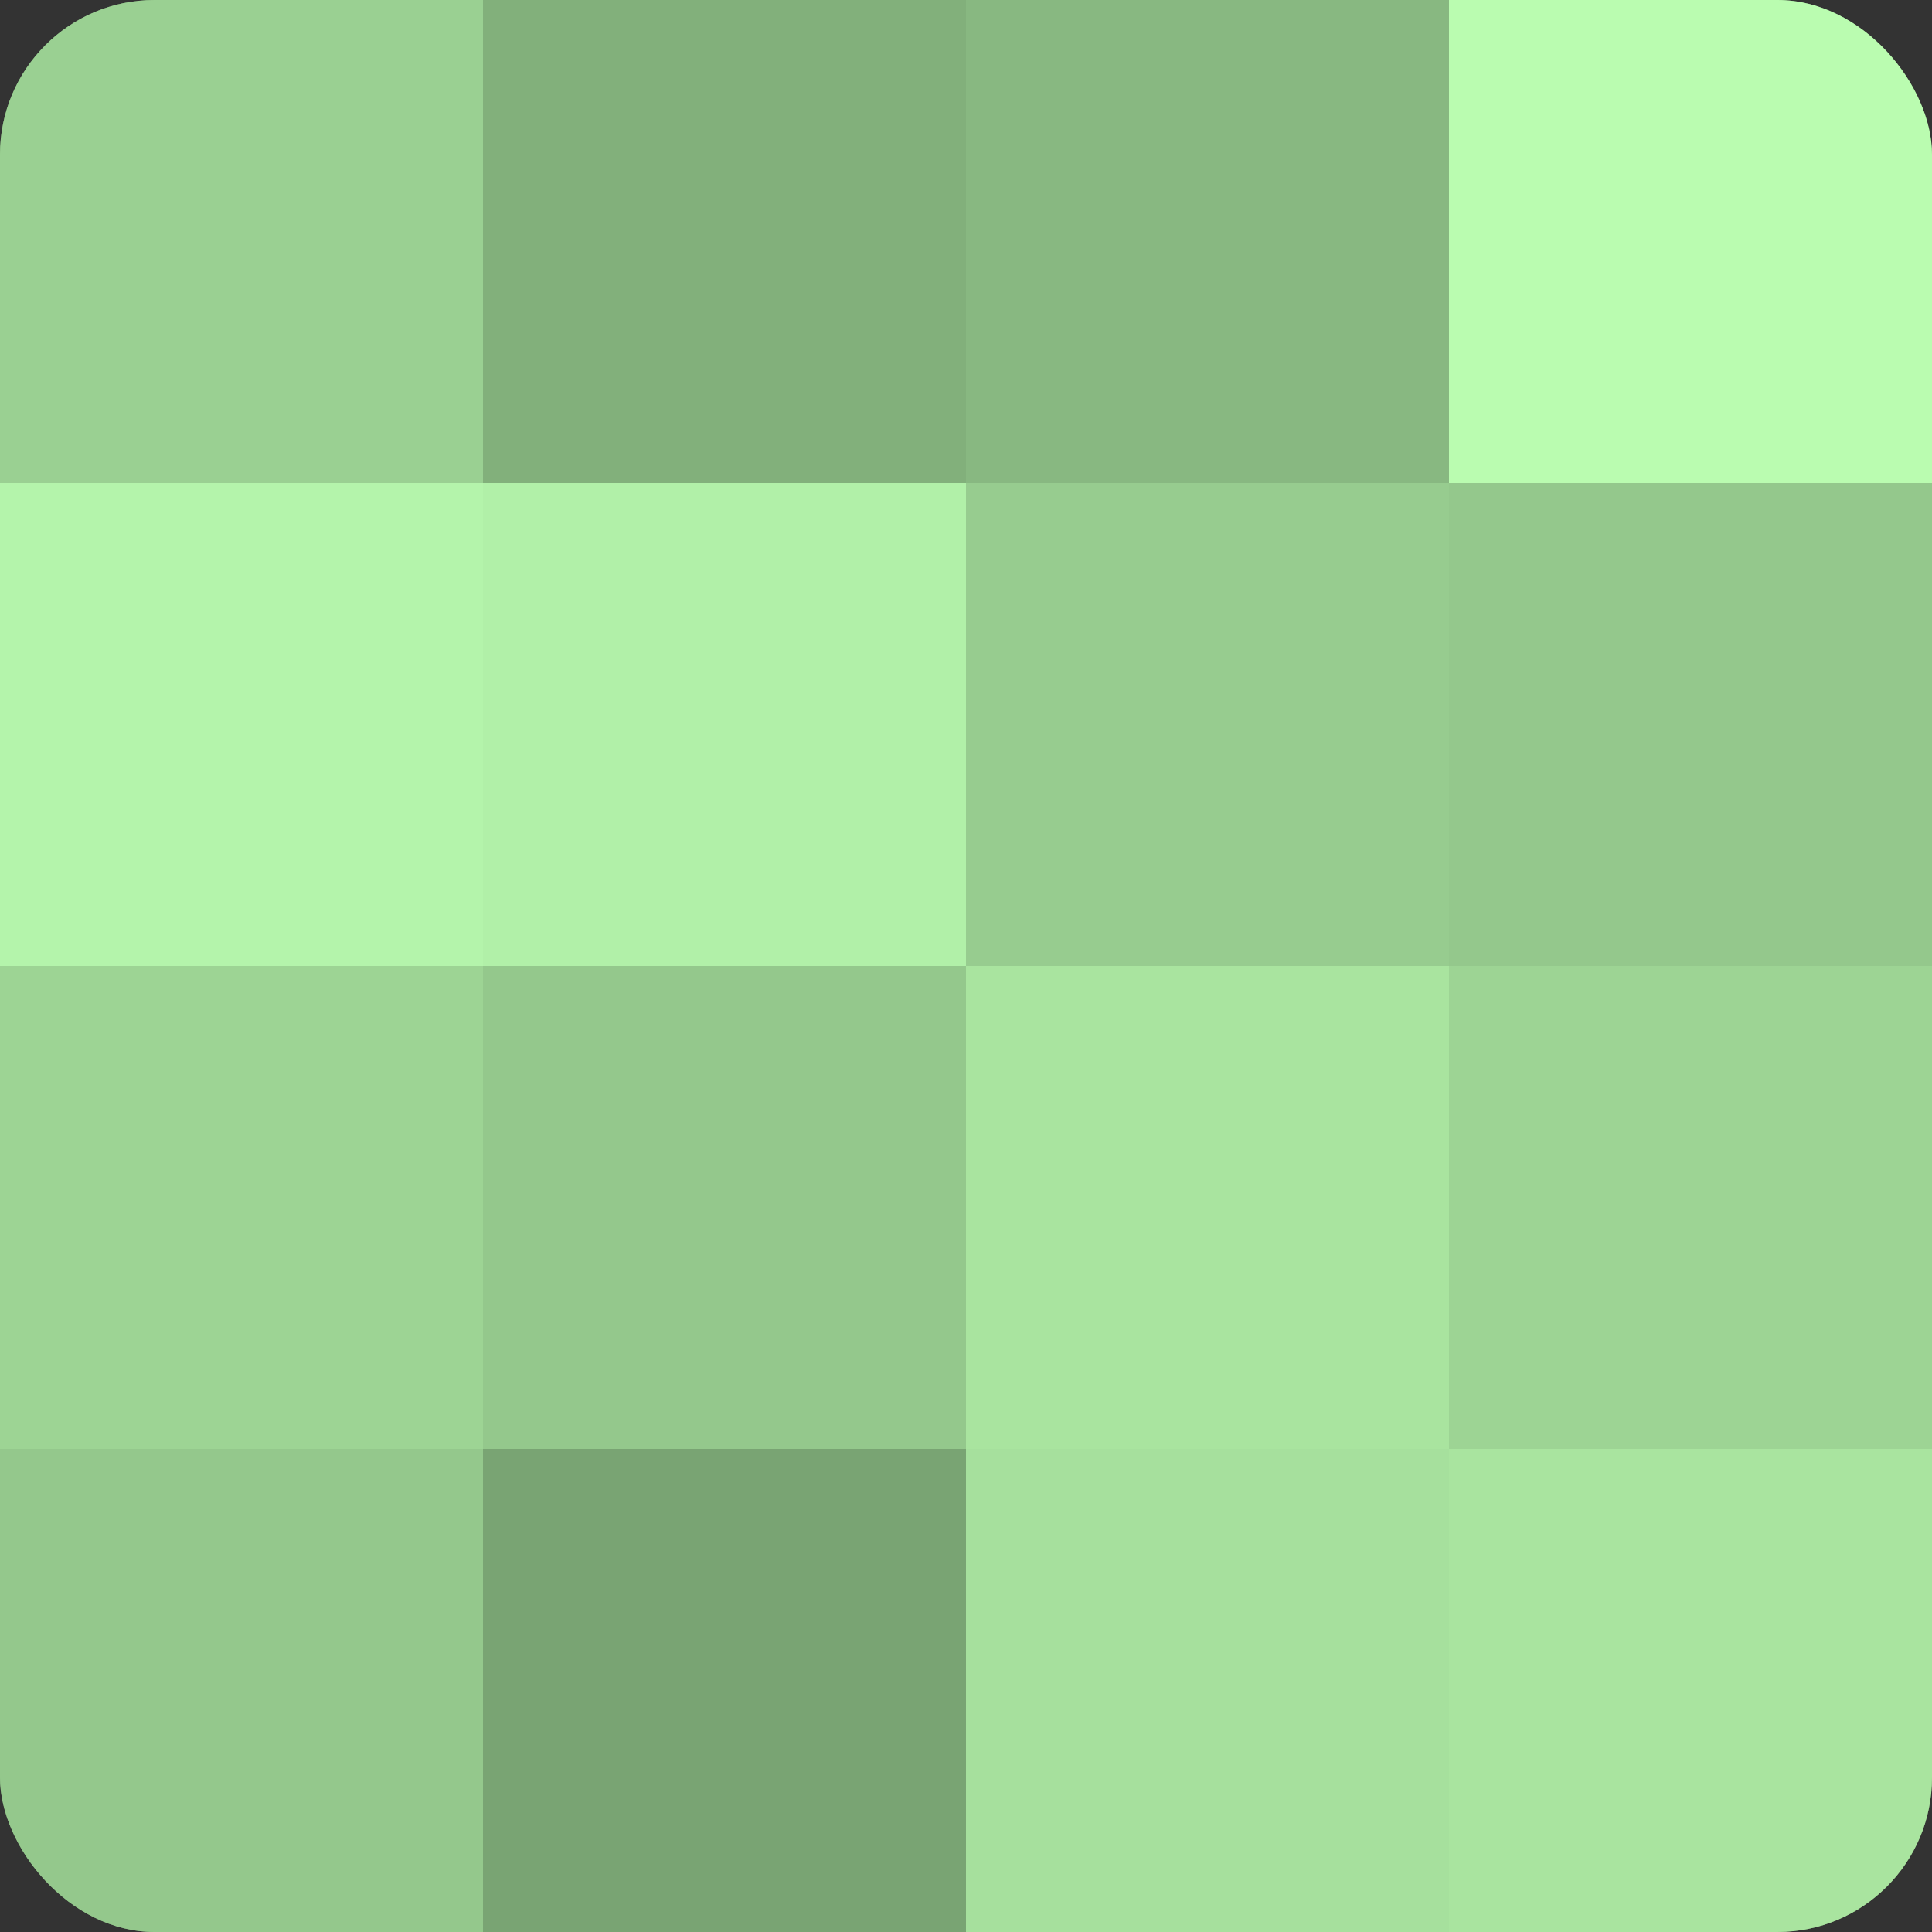
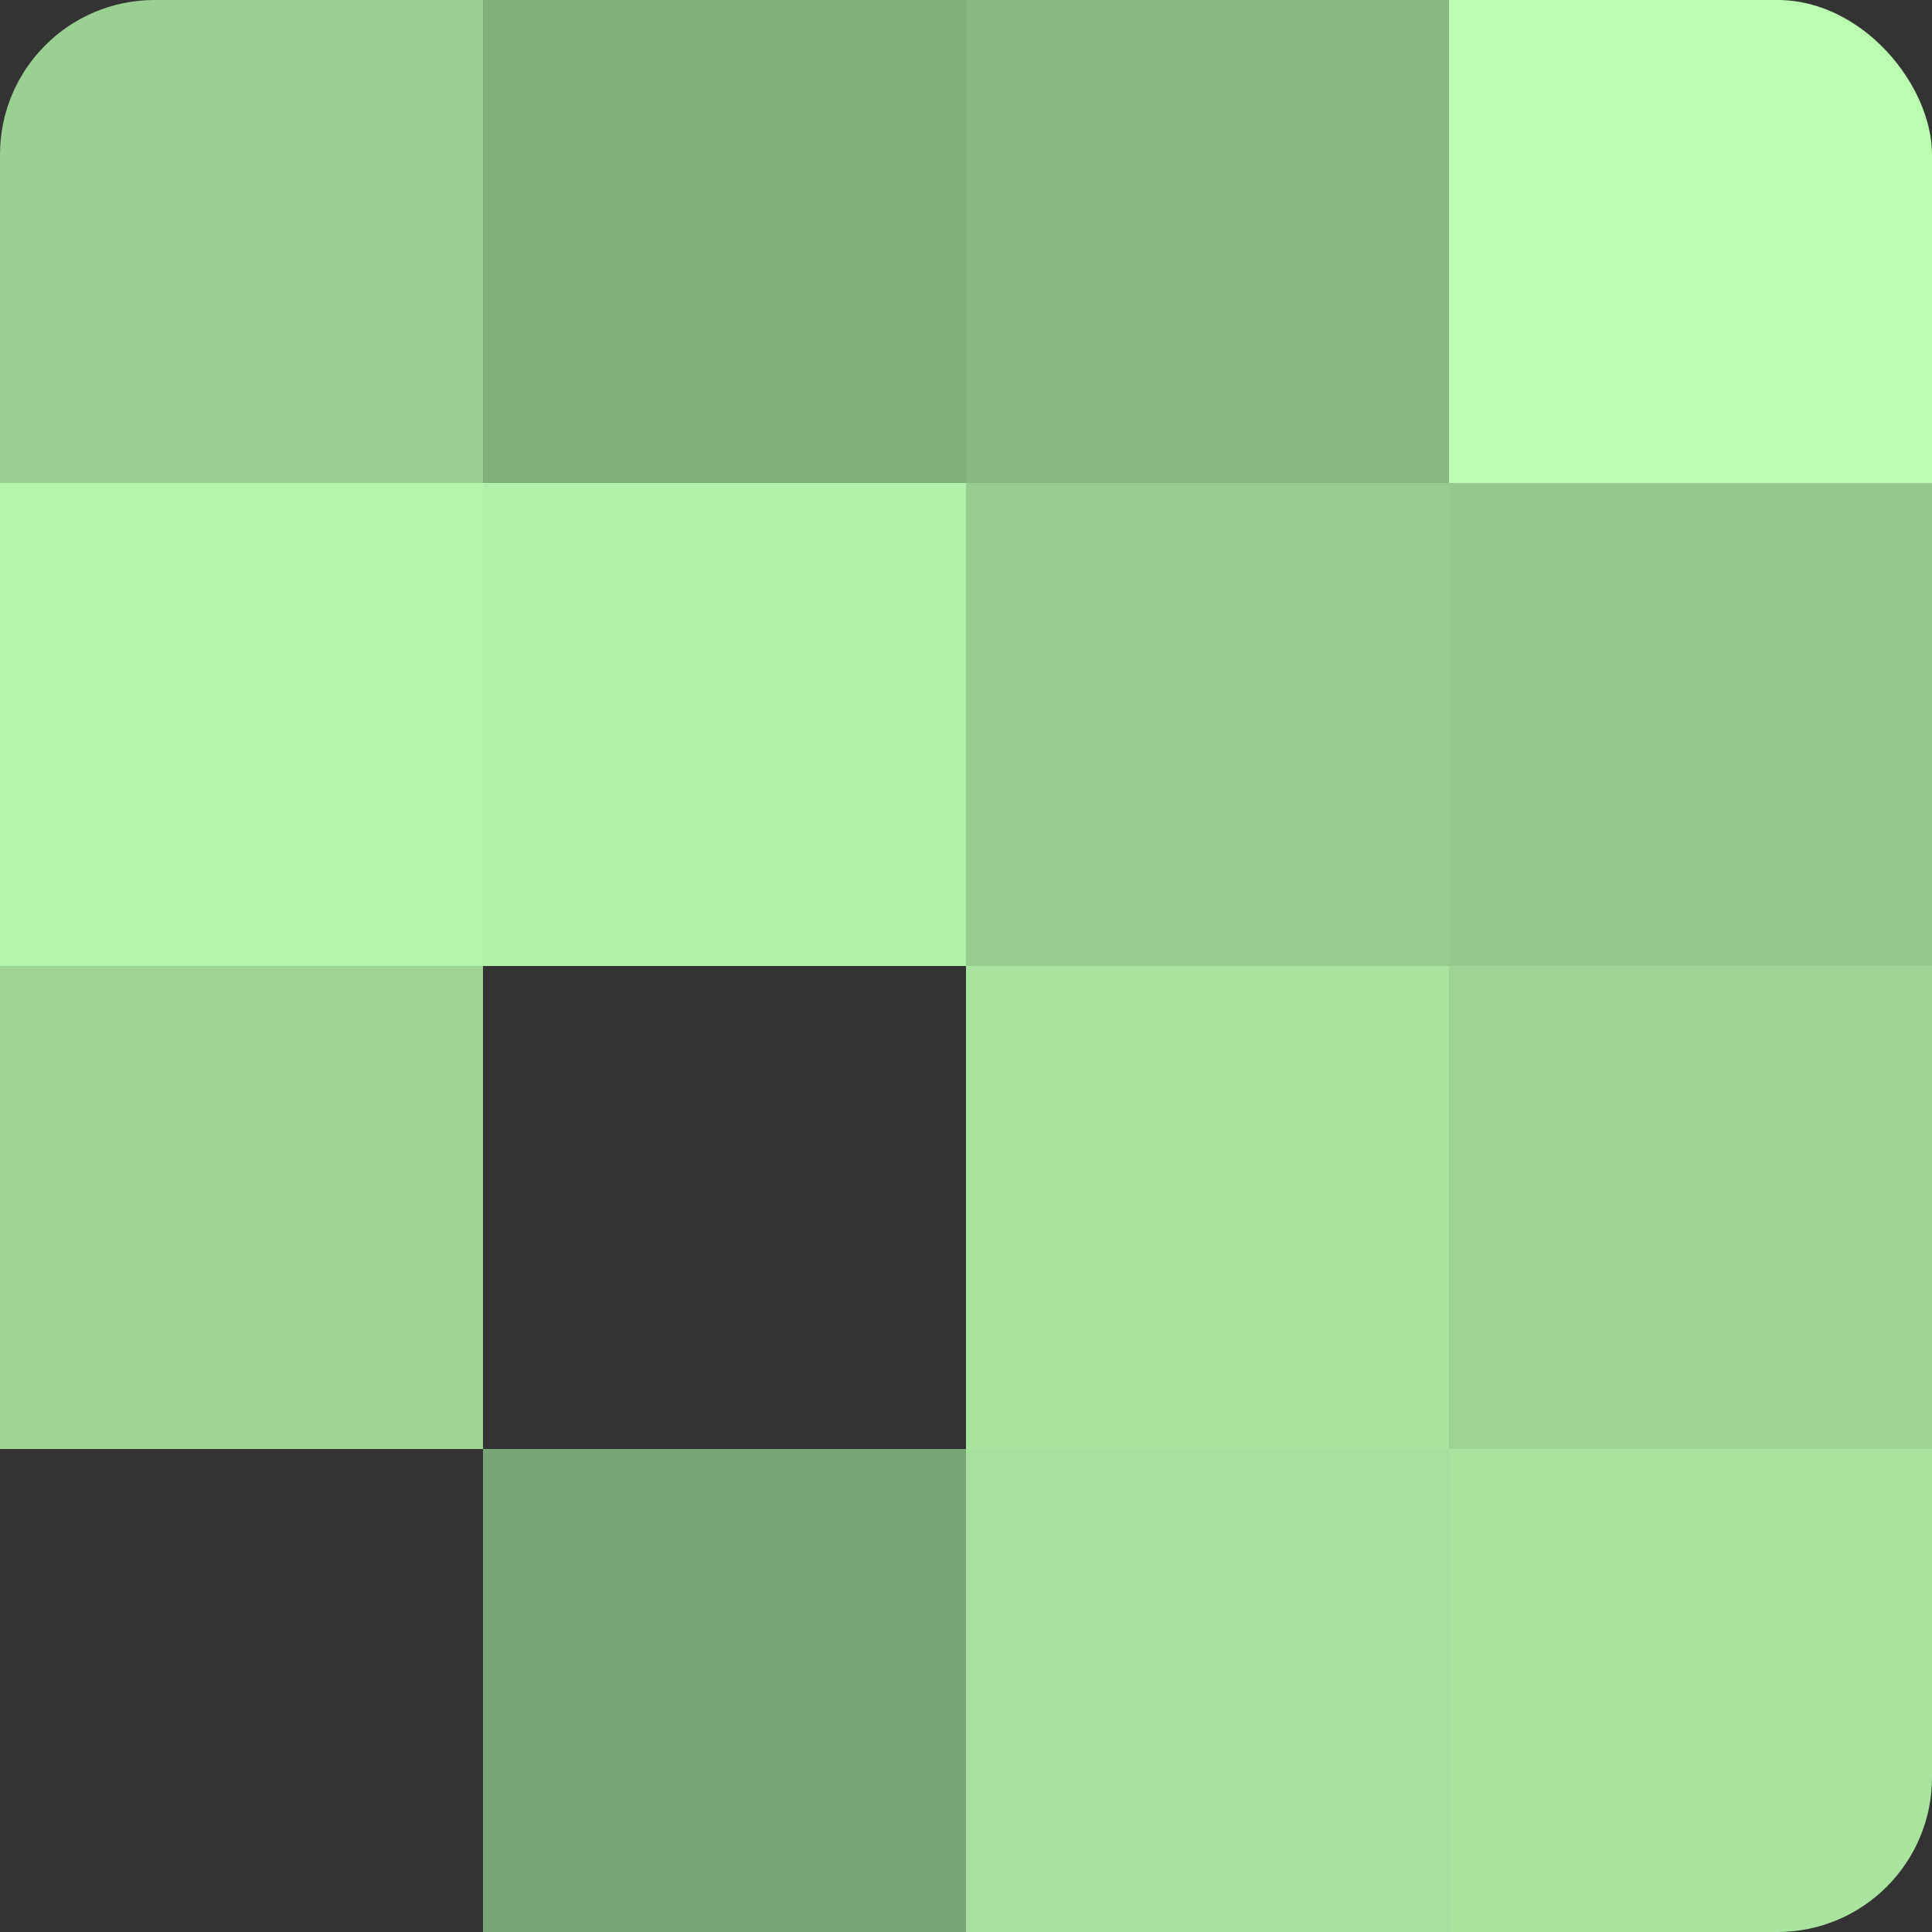
<svg xmlns="http://www.w3.org/2000/svg" width="60" height="60" viewBox="0 0 100 100" preserveAspectRatio="xMidYMid meet">
  <rect x="0" y="0" width="100" height="100" fill="#333333" stroke="none" />
  <defs>
    <clipPath id="c" width="100" height="100">
      <rect width="100" height="100" rx="8" ry="8" />
    </clipPath>
  </defs>
  <g clip-path="url(#c)">
-     <rect width="100" height="100" fill="#76a070" />
    <rect width="25" height="25" fill="#9ad092" />
    <rect y="25" width="25" height="25" fill="#b4f4ab" />
    <rect y="50" width="25" height="25" fill="#9dd494" />
-     <rect y="75" width="25" height="25" fill="#94c88c" />
    <rect x="25" width="25" height="25" fill="#82b07b" />
    <rect x="25" y="25" width="25" height="25" fill="#b1f0a8" />
-     <rect x="25" y="50" width="25" height="25" fill="#94c88c" />
    <rect x="25" y="75" width="25" height="25" fill="#79a473" />
    <rect x="50" width="25" height="25" fill="#88b881" />
    <rect x="50" y="25" width="25" height="25" fill="#97cc8f" />
    <rect x="50" y="50" width="25" height="25" fill="#a9e49f" />
    <rect x="50" y="75" width="25" height="25" fill="#a6e09d" />
    <rect x="75" width="25" height="25" fill="#bafcb0" />
    <rect x="75" y="25" width="25" height="25" fill="#94c88c" />
    <rect x="75" y="50" width="25" height="25" fill="#9dd494" />
    <rect x="75" y="75" width="25" height="25" fill="#a9e49f" />
  </g>
</svg>